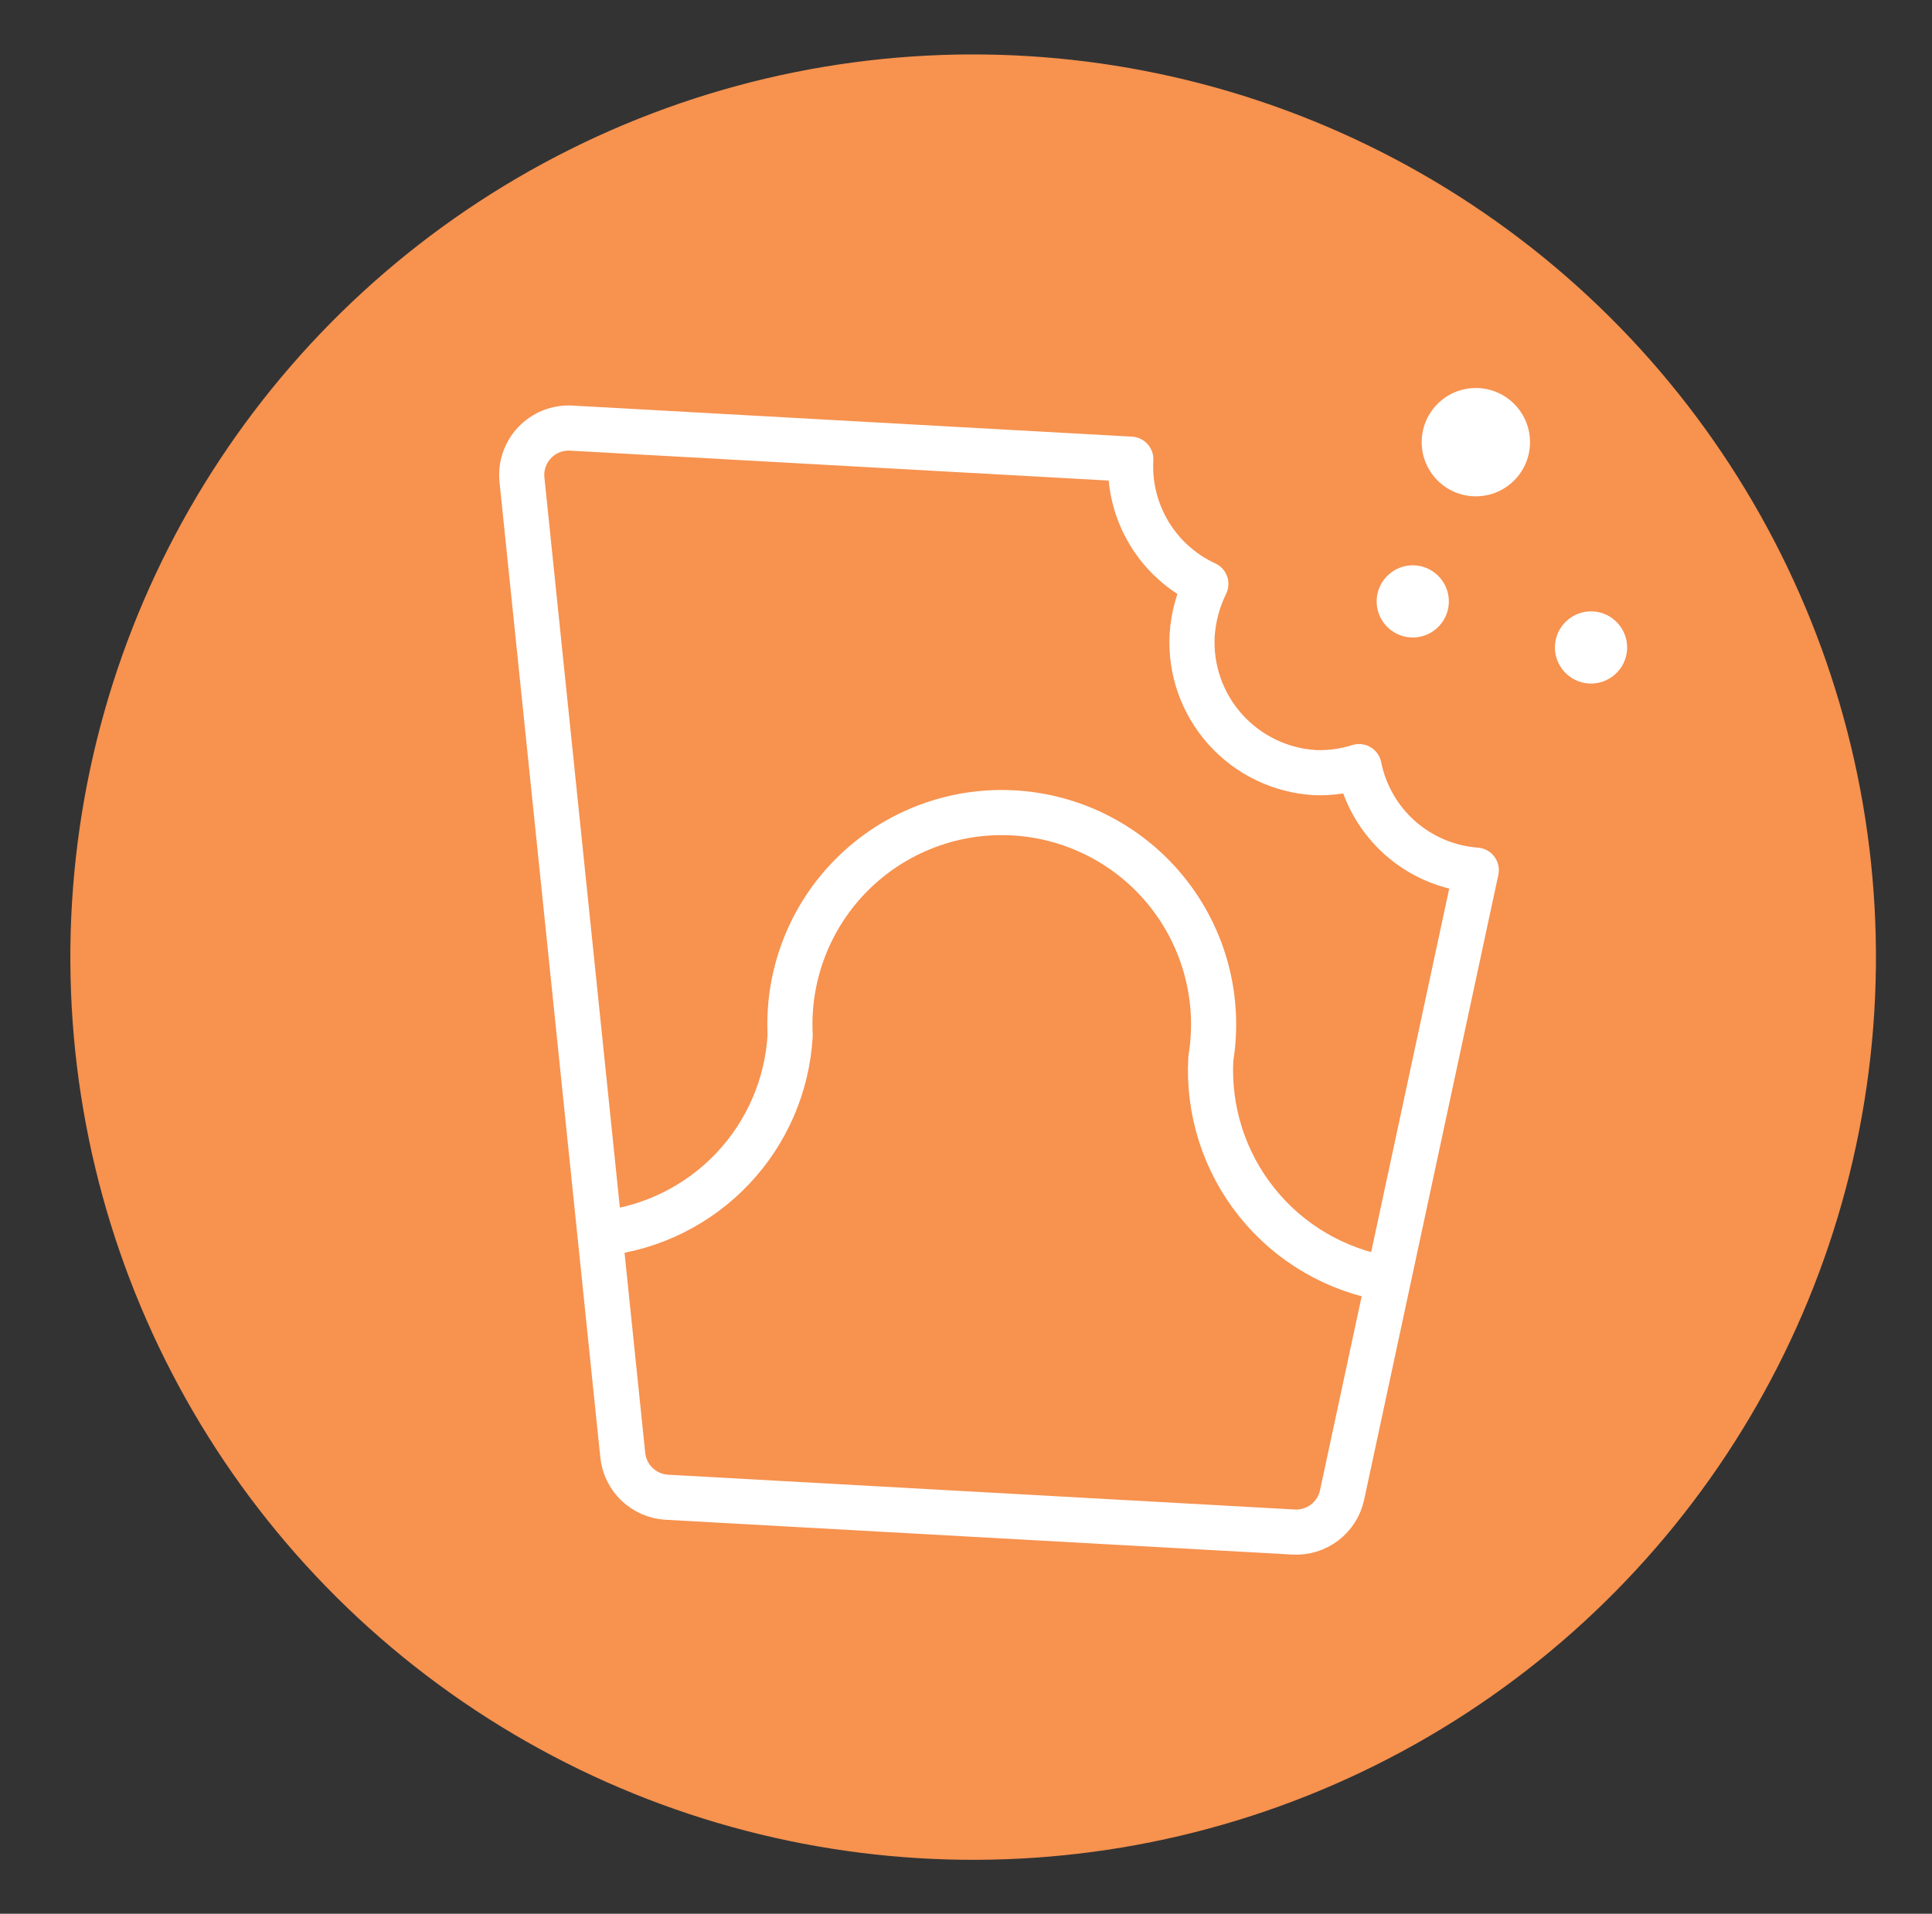
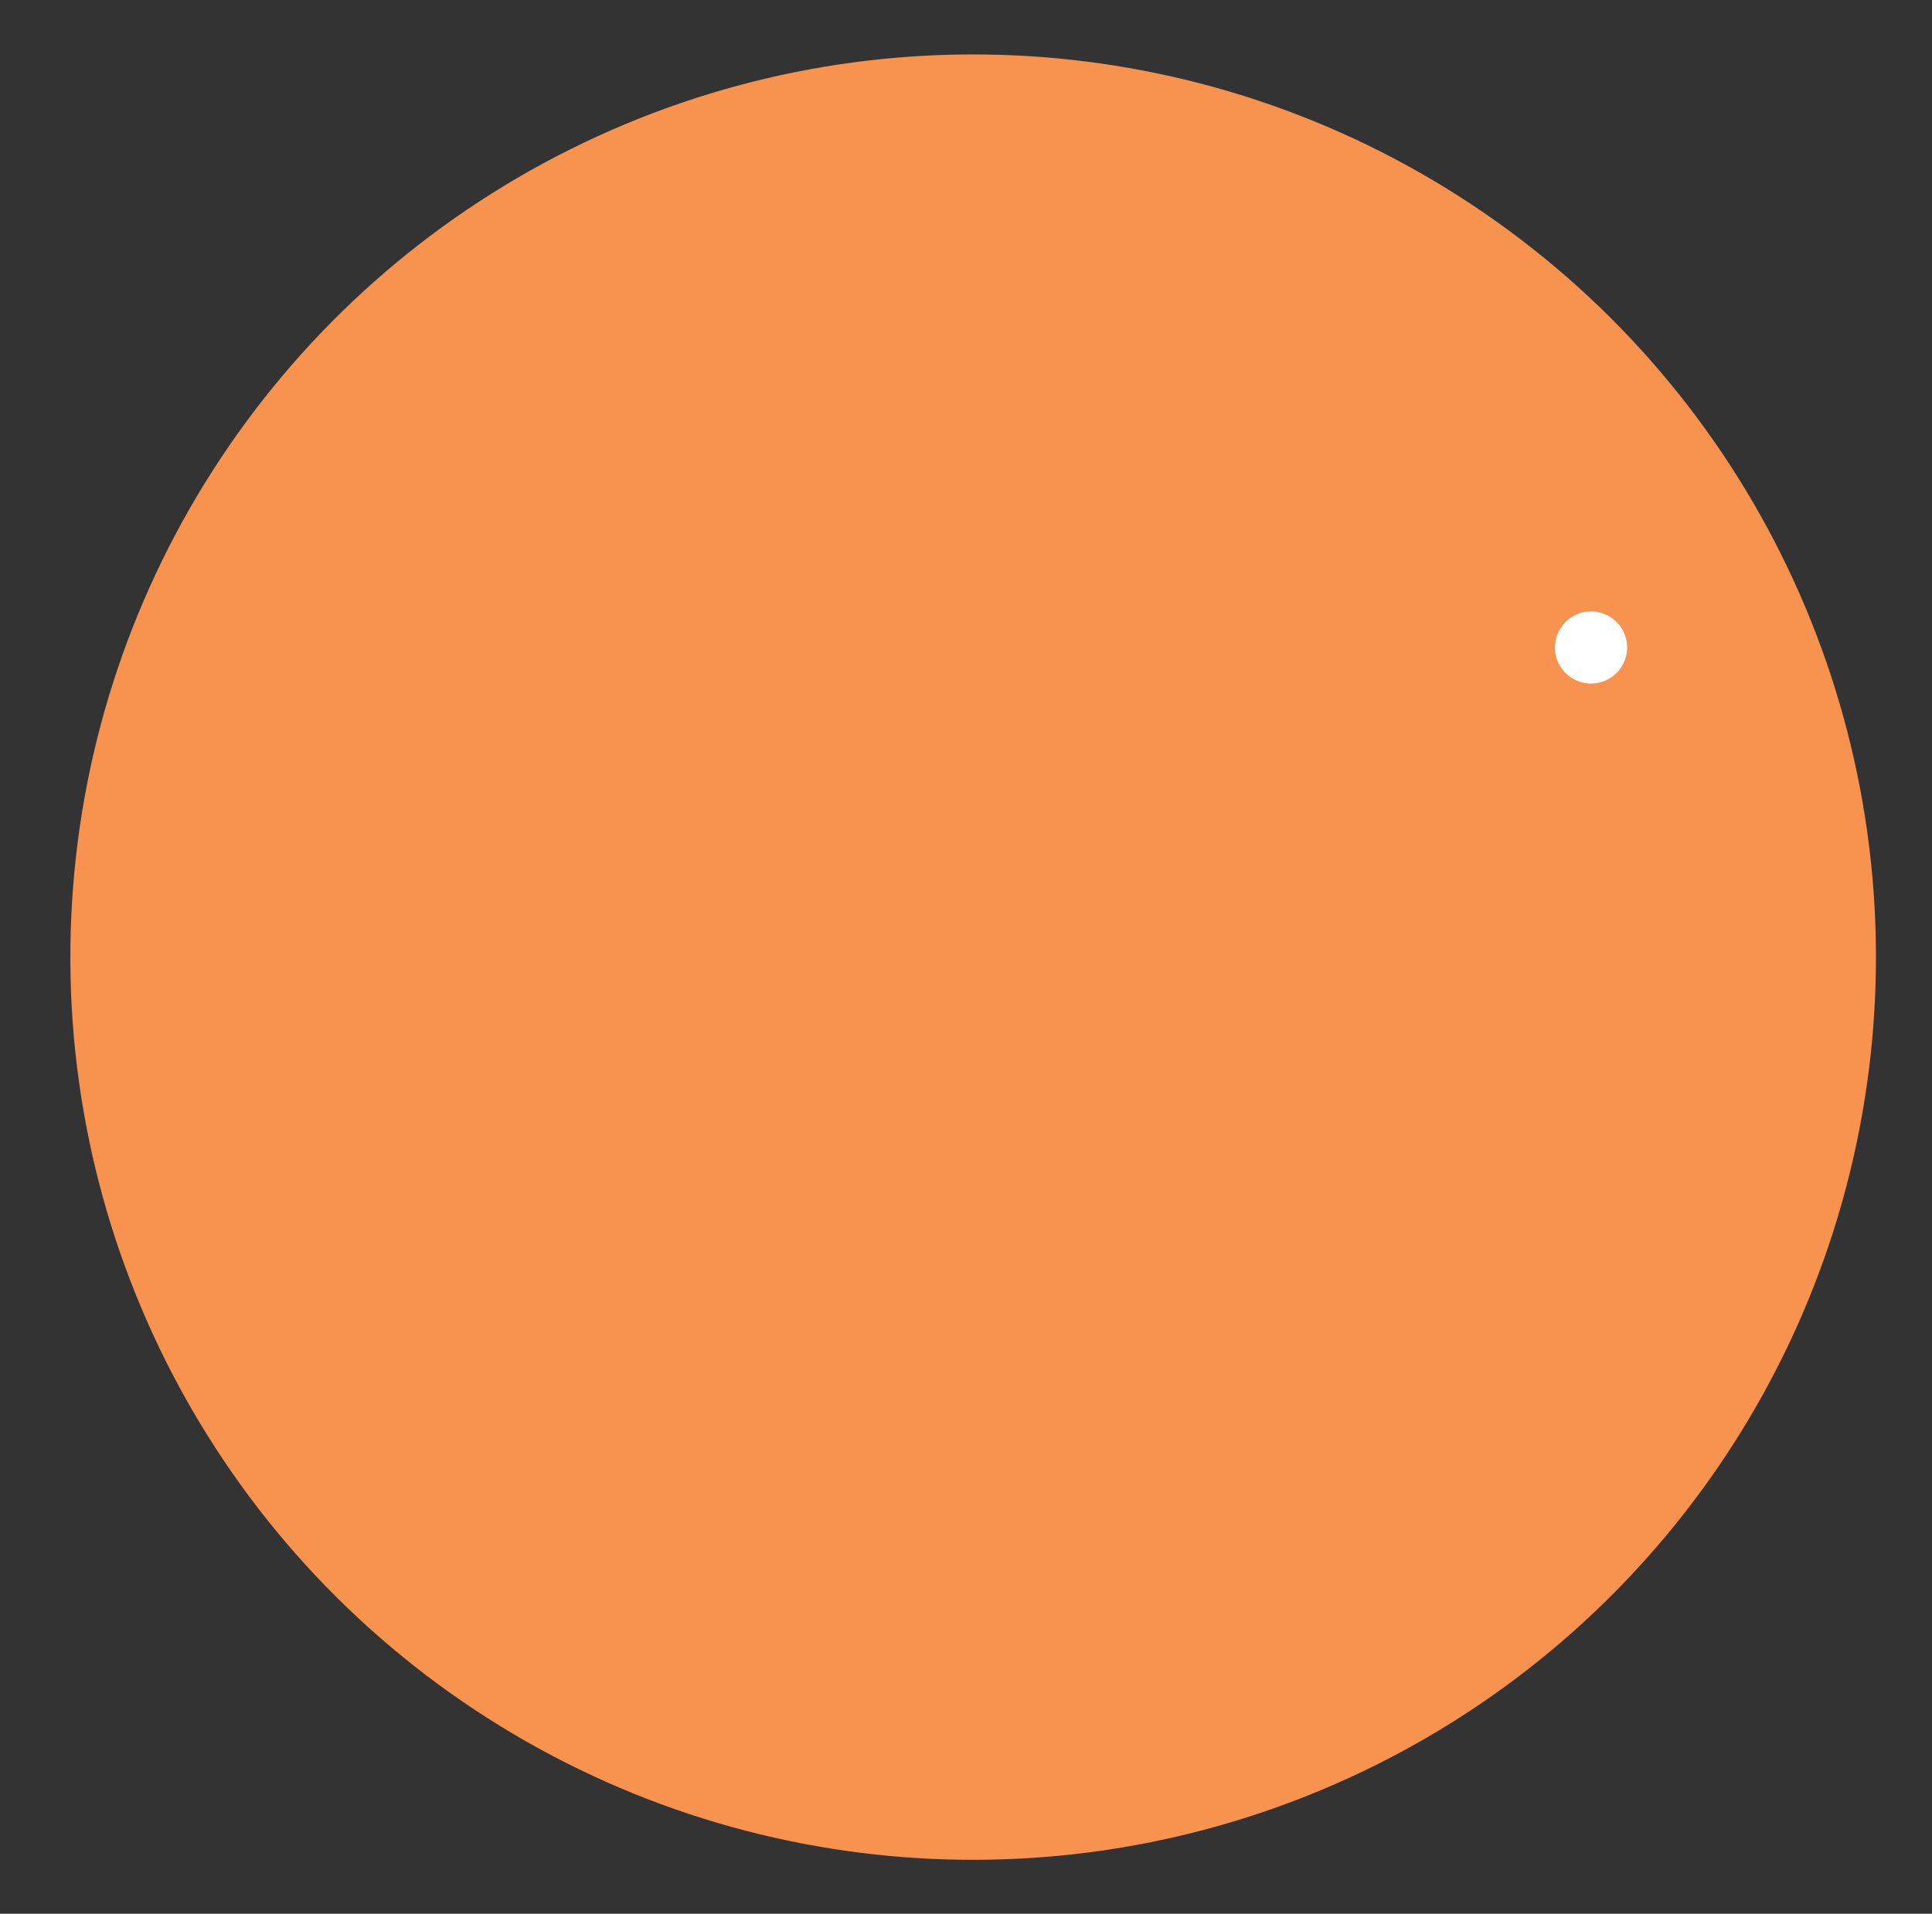
<svg xmlns="http://www.w3.org/2000/svg" fill="none" viewBox="0 0 107 106" height="106" width="107">
  <rect x="0" y="0" width="107" height="106" fill="#333333" stroke="none" />
  <g clip-path="url(#clip0_496_20580)">
    <circle fill="#F7924F" transform="rotate(3.48 53.896 53.015)" r="50" cy="53.015" cx="53.896" />
-     <path stroke-linejoin="round" stroke-linecap="round" stroke-width="2.5" stroke="white" d="M76.831 70.829C73.986 70.358 71.414 68.853 69.611 66.602C67.807 64.352 66.899 61.514 67.059 58.635C67.325 57.01 67.246 55.348 66.827 53.756C66.408 52.164 65.659 50.678 64.628 49.394C63.598 48.11 62.308 47.058 60.844 46.305C59.38 45.553 57.774 45.116 56.131 45.025C54.487 44.934 52.842 45.189 51.304 45.775C49.766 46.361 48.368 47.264 47.201 48.426C46.035 49.587 45.125 50.981 44.533 52.517C43.94 54.053 43.678 55.696 43.762 57.34C43.607 60.103 42.478 62.721 40.576 64.73C38.673 66.739 36.12 68.009 33.37 68.314" />
-     <path stroke-linejoin="round" stroke-linecap="round" stroke-width="2.5" stroke="white" d="M75.268 42.462C74.486 42.711 73.666 42.824 72.846 42.795C70.93 42.688 69.136 41.825 67.857 40.396C66.577 38.966 65.918 37.087 66.025 35.171C66.092 34.188 66.349 33.227 66.783 32.342C65.477 31.741 64.383 30.76 63.641 29.528C62.9 28.296 62.547 26.87 62.627 25.434L31.641 23.713C31.263 23.691 30.885 23.753 30.534 23.892C30.182 24.032 29.865 24.247 29.605 24.522C29.345 24.797 29.148 25.125 29.028 25.484C28.908 25.842 28.868 26.223 28.91 26.599L34.49 80.592C34.551 81.209 34.831 81.783 35.279 82.212C35.726 82.641 36.312 82.896 36.931 82.931L71.644 84.859C72.263 84.893 72.874 84.705 73.366 84.328C73.858 83.951 74.2 83.411 74.329 82.805L81.76 48.197C80.2 48.081 78.722 47.457 77.549 46.422C76.377 45.386 75.576 43.995 75.268 42.462Z" />
-     <path fill="white" d="M78.742 24.325C78.834 22.672 80.25 21.404 81.903 21.496C83.557 21.588 84.824 23.005 84.732 24.658C84.641 26.312 83.224 27.579 81.571 27.487C79.917 27.395 78.65 25.979 78.742 24.325Z" />
-     <path fill="white" d="M76.246 33.2C76.307 32.101 77.253 31.253 78.353 31.314C79.453 31.376 80.3 32.322 80.239 33.422C80.178 34.522 79.231 35.37 78.131 35.308C77.031 35.247 76.184 34.3 76.246 33.2Z" />
    <path fill="white" d="M86.119 35.752C86.18 34.652 87.127 33.805 88.227 33.866C89.327 33.927 90.174 34.874 90.113 35.974C90.052 37.074 89.105 37.921 88.005 37.86C86.905 37.799 86.058 36.852 86.119 35.752Z" />
  </g>
  <defs>
    <clipPath id="clip0_496_20580">
      <rect transform="translate(7.023 0.072) rotate(3.48)" fill="white" height="100" width="100" />
    </clipPath>
  </defs>
</svg>